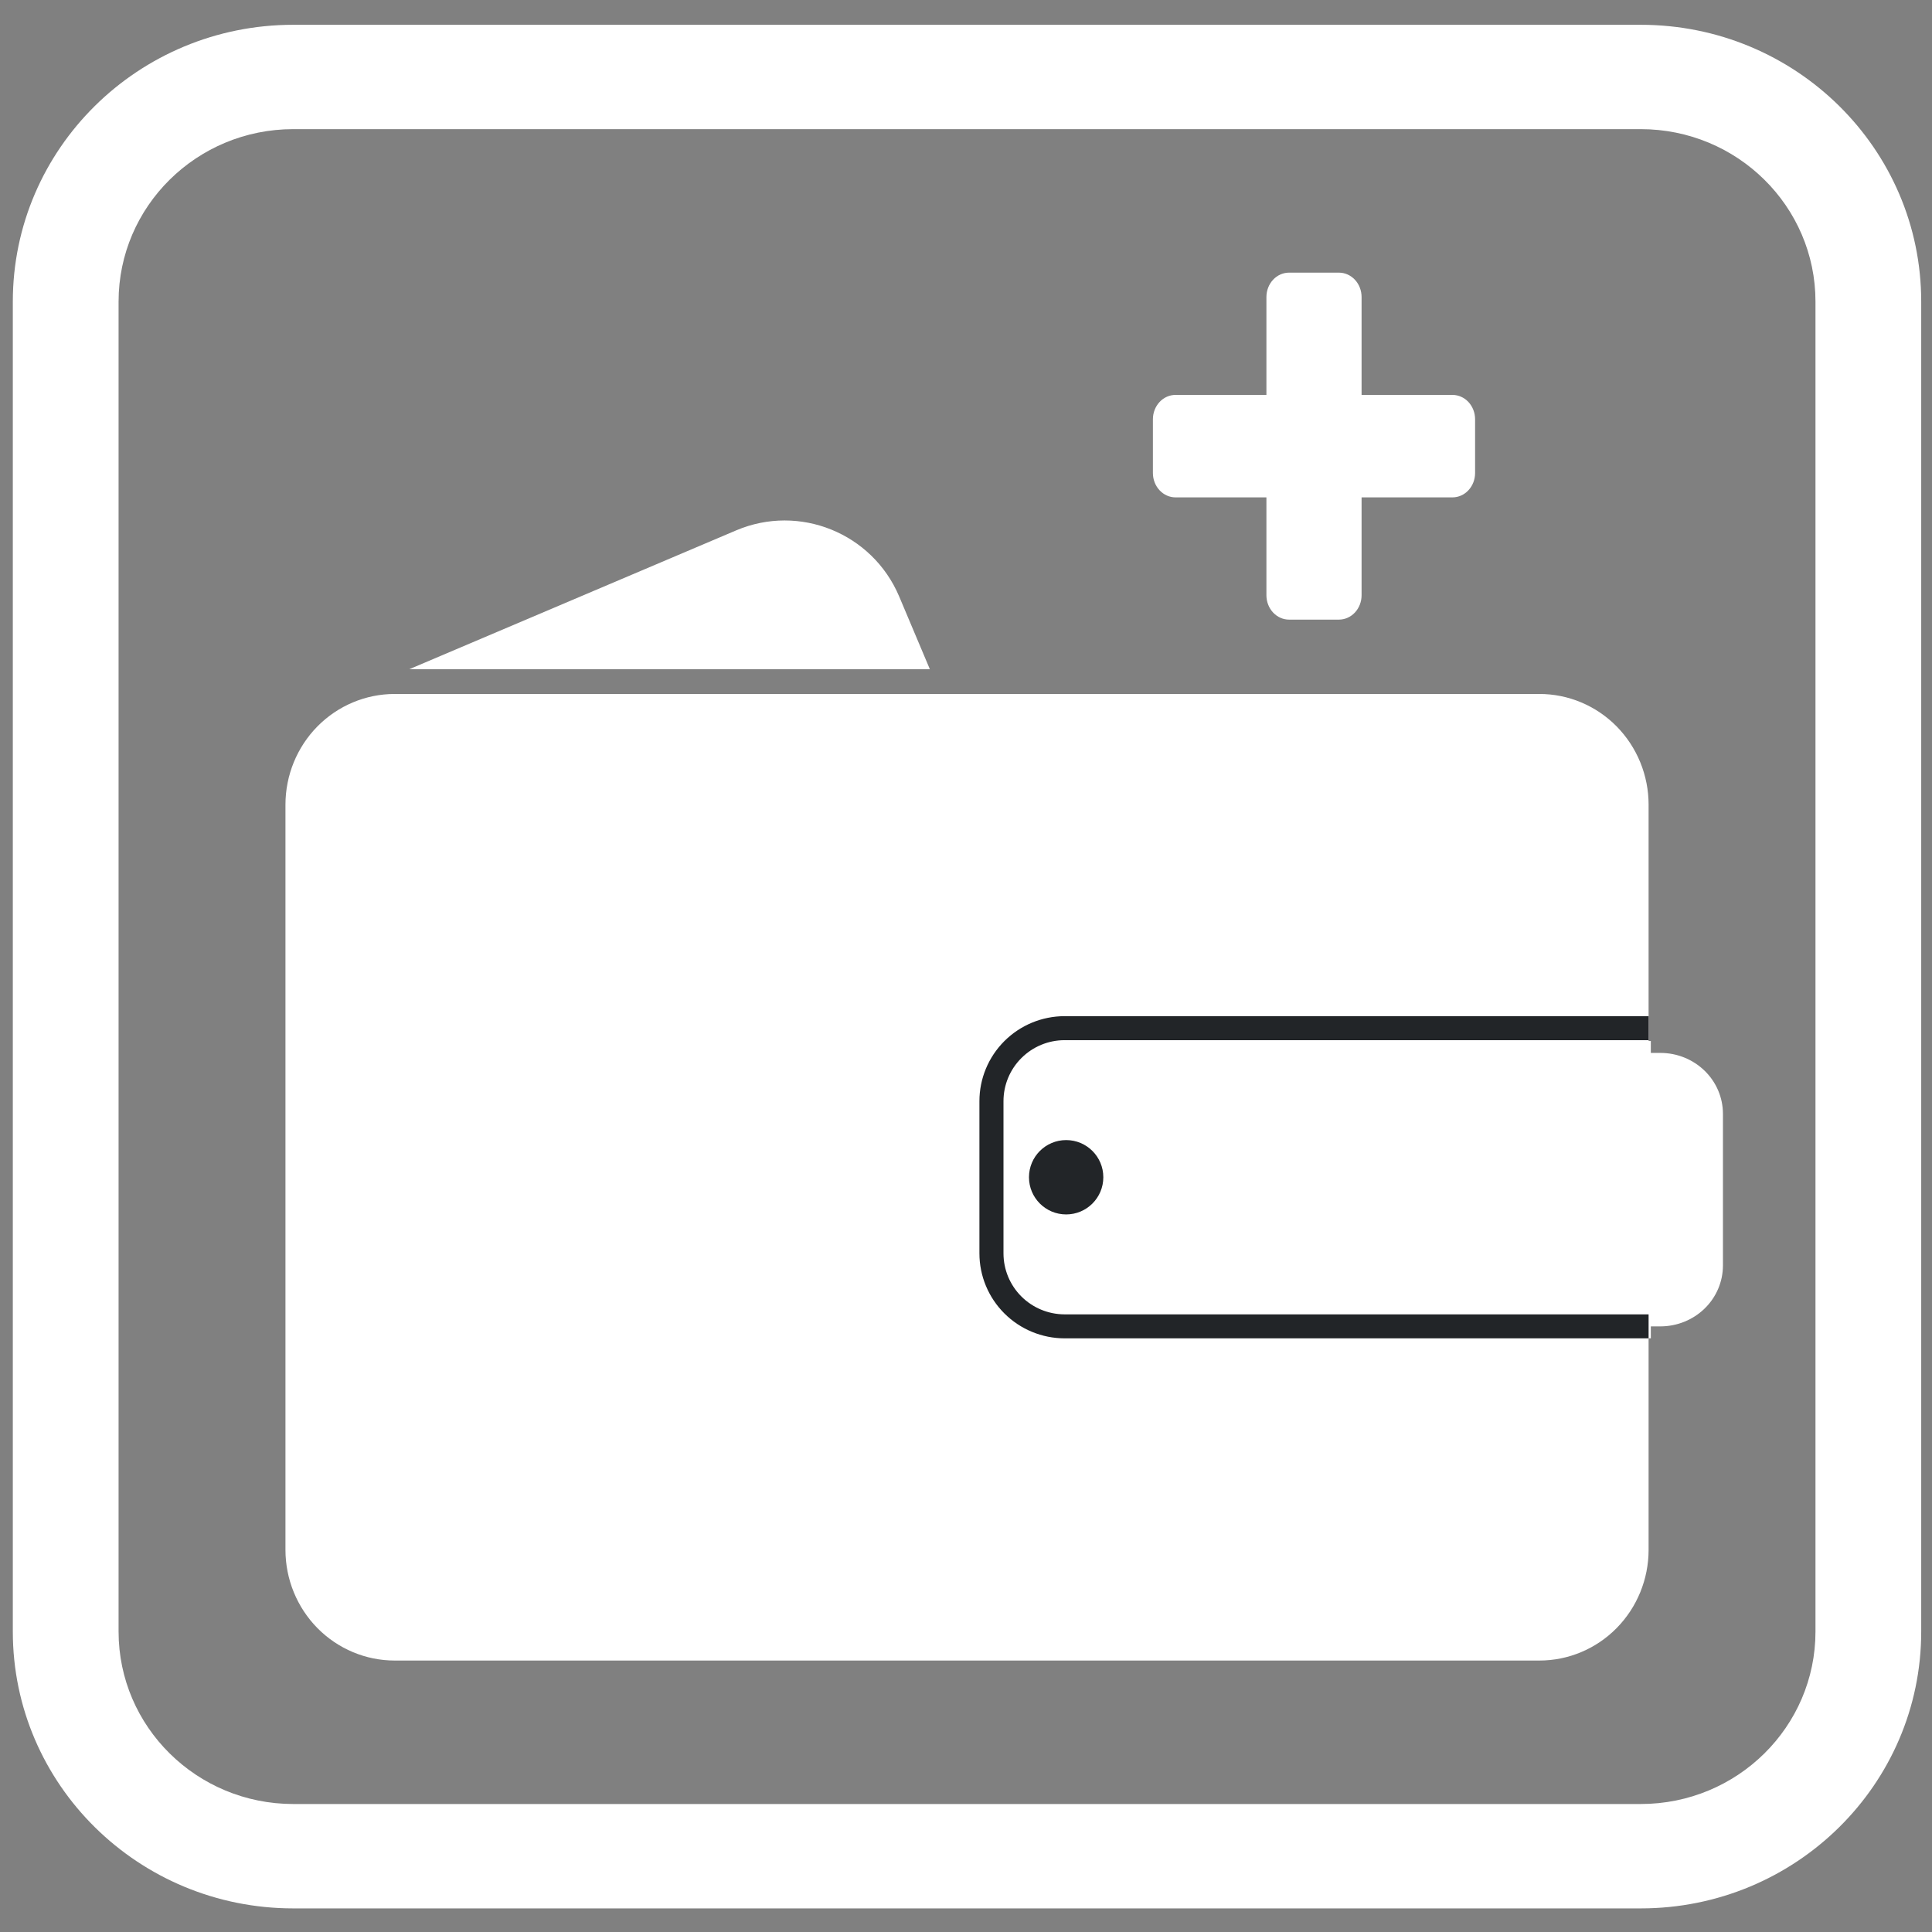
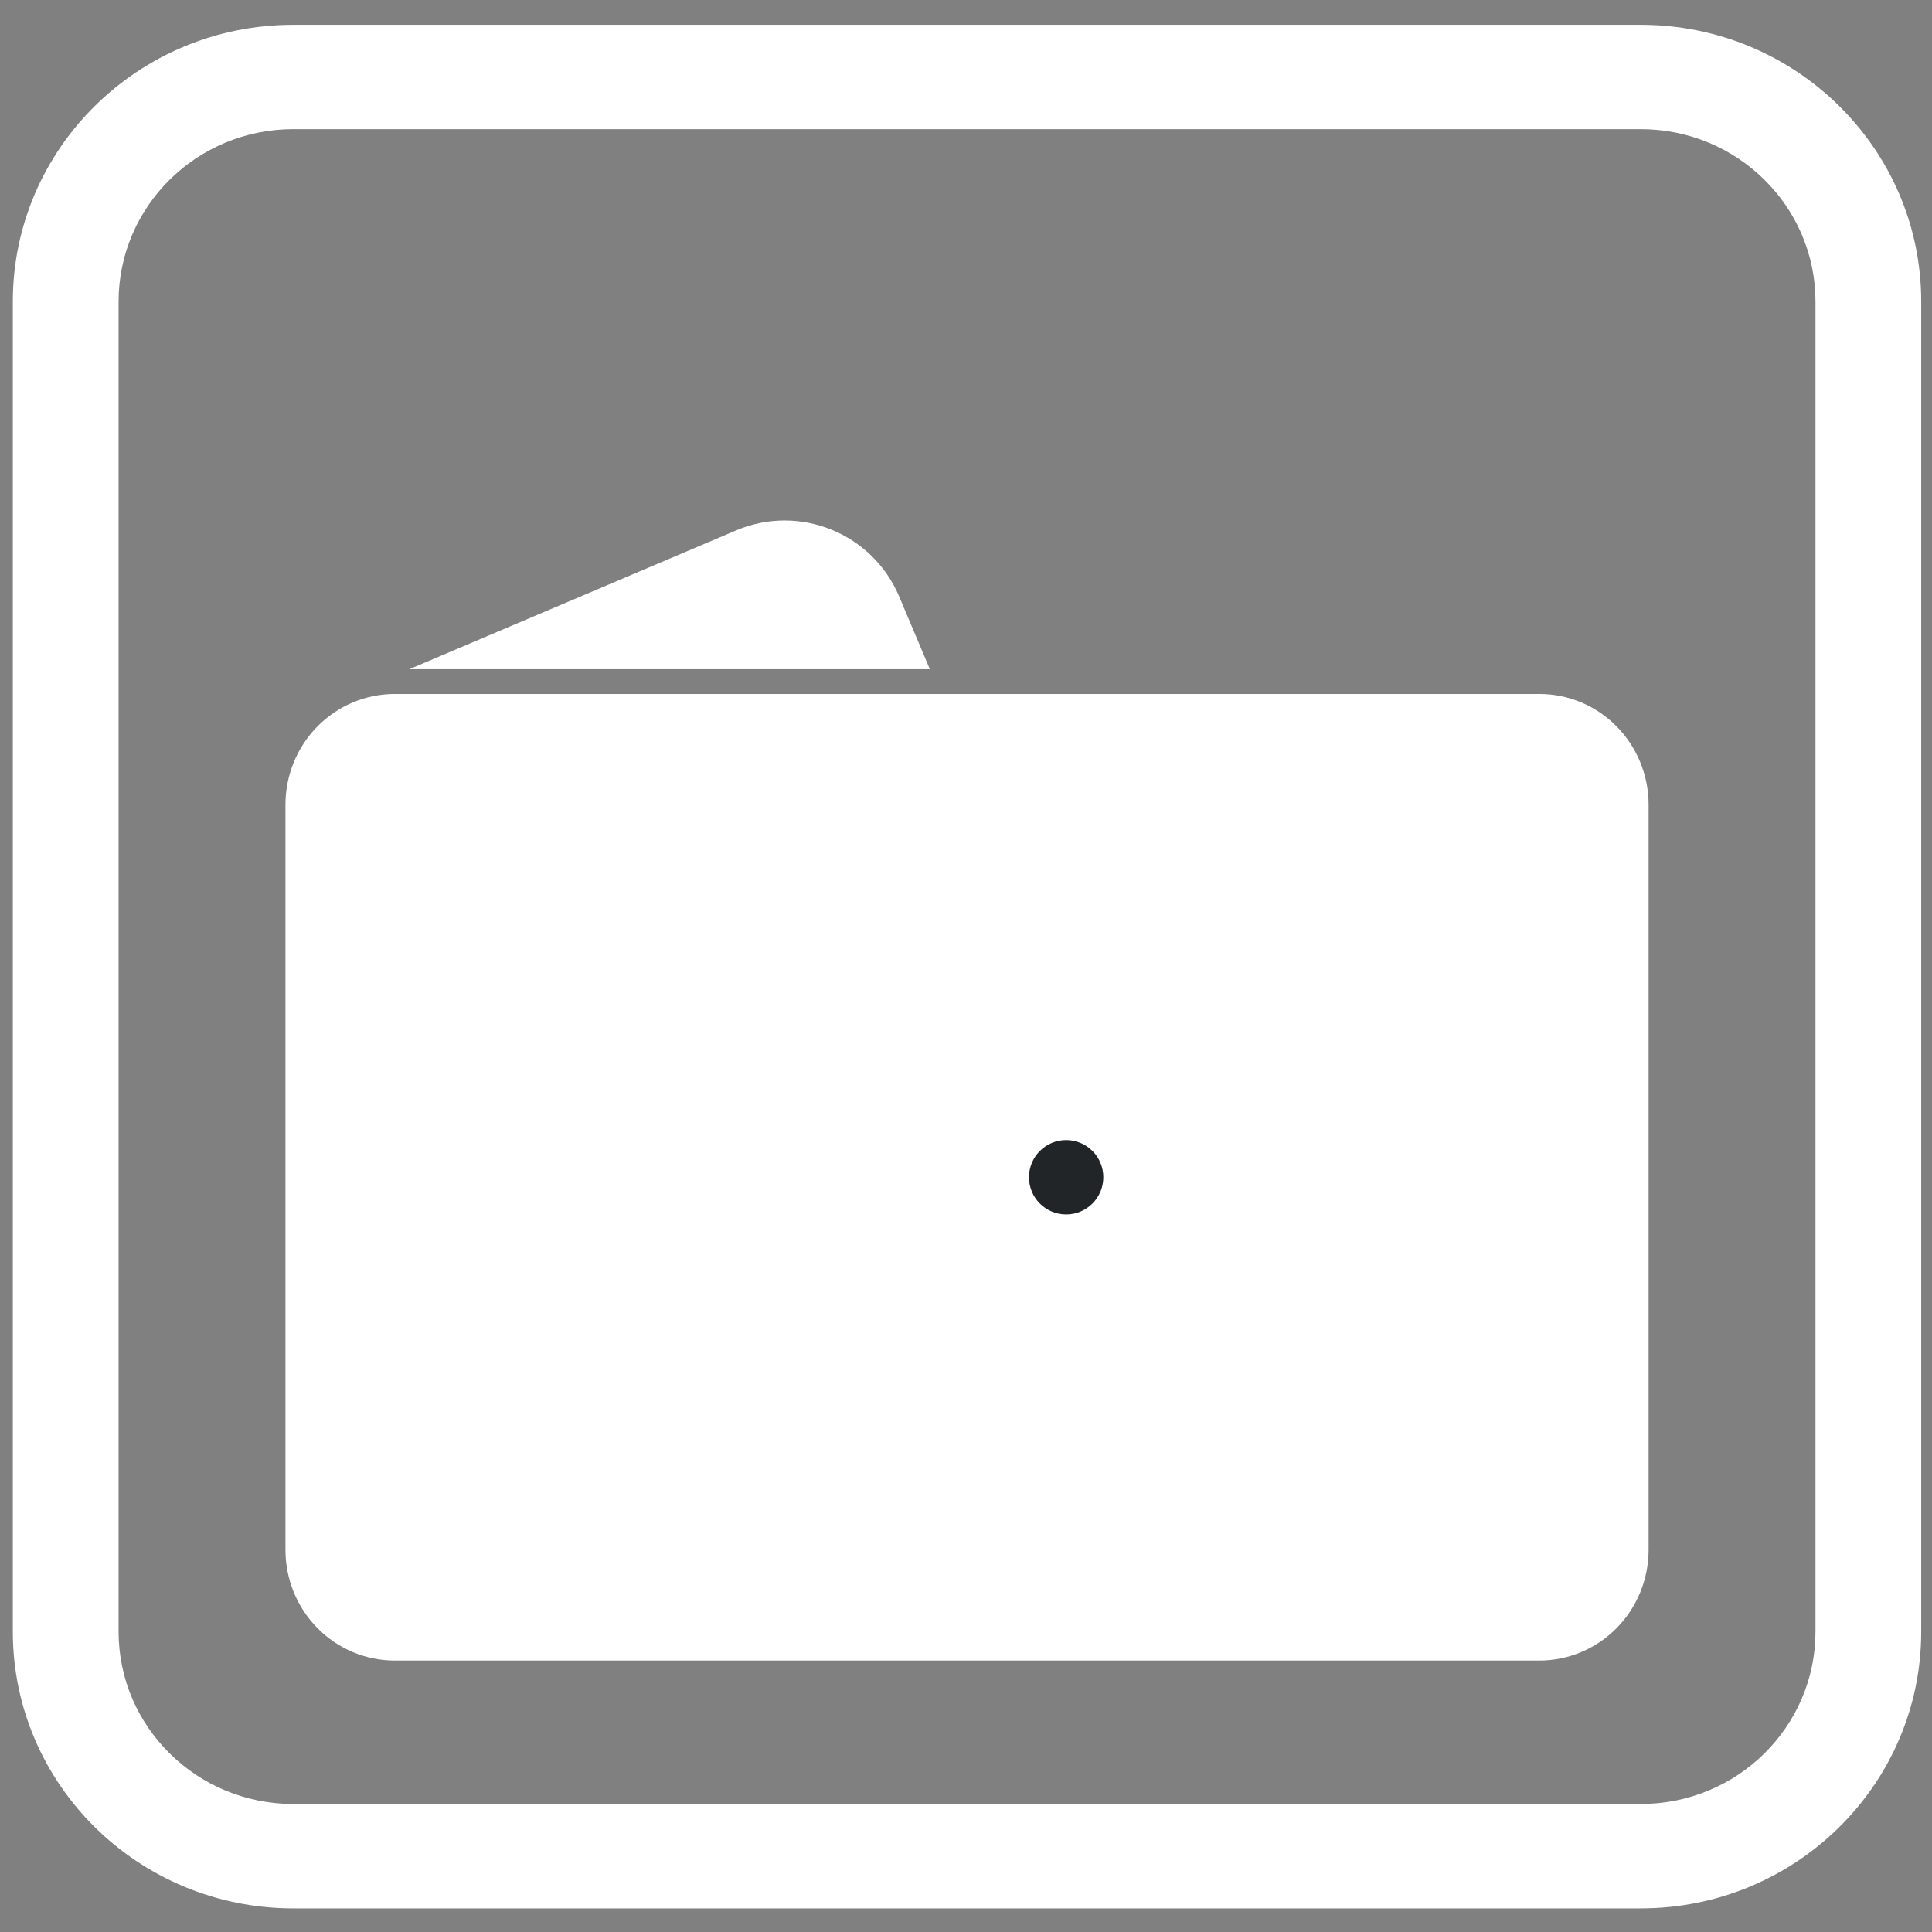
<svg xmlns="http://www.w3.org/2000/svg" width="77" height="77" viewBox="0 0 77 77" fill="none">
  <rect x="0" y="0" width="77" height="77" fill="#808080" stroke="none" />
  <path fill-rule="evenodd" clip-rule="evenodd" d="M11.688 5.147C7.843 5.147 4.726 8.224 4.726 12.02V65.027C4.726 68.822 7.843 71.899 11.688 71.899H65.393C69.239 71.899 72.356 68.822 72.356 65.027V12.02C72.356 8.224 69.239 5.147 65.393 5.147H11.688ZM0.511 12.02C0.511 5.927 5.515 0.988 11.688 0.988H65.393C71.566 0.988 76.57 5.927 76.57 12.02V65.027C76.57 71.12 71.566 76.059 65.393 76.059H11.688C5.515 76.059 0.511 71.12 0.511 65.027V12.02Z" fill="white" />
  <path d="M65.705 32.071V61.769C65.705 62.939 65.246 64.061 64.43 64.889C63.614 65.716 62.508 66.181 61.353 66.181H15.73C14.576 66.181 13.469 65.716 12.652 64.889C11.836 64.061 11.377 62.939 11.377 61.769V32.071C11.377 30.9 11.836 29.778 12.652 28.95C13.469 28.123 14.576 27.658 15.73 27.658H61.353C62.508 27.658 63.614 28.123 64.43 28.95C65.246 29.778 65.705 30.9 65.705 32.071Z" fill="white" />
  <path d="M37.059 26.67H16.315L29.343 21.137C31.859 20.07 34.764 21.246 35.834 23.766L37.059 26.67Z" fill="white" />
-   <path d="M68.668 44.388V50.439C68.667 51.082 68.405 51.698 67.938 52.152C67.471 52.607 66.838 52.862 66.178 52.863H65.794V53.34H42.014C41.623 53.34 41.235 53.265 40.873 53.119C40.512 52.974 40.183 52.76 39.907 52.49C39.63 52.221 39.411 51.901 39.261 51.549C39.111 51.197 39.035 50.82 39.035 50.439V44.388C39.035 44.007 39.111 43.63 39.261 43.278C39.411 42.926 39.63 42.606 39.907 42.337C40.183 42.067 40.512 41.853 40.873 41.708C41.235 41.562 41.623 41.487 42.014 41.487H65.794V41.964H66.178C66.838 41.965 67.471 42.22 67.938 42.675C68.405 43.129 68.667 43.745 68.668 44.388Z" fill="white" />
-   <path d="M42.426 40.499C41.526 40.501 40.664 40.859 40.028 41.494C39.393 42.129 39.035 42.989 39.035 43.886V49.953C39.035 50.851 39.393 51.712 40.03 52.347C40.666 52.982 41.53 53.339 42.43 53.34H65.705V52.384H42.426C41.781 52.382 41.162 52.125 40.706 51.67C40.25 51.214 39.994 50.597 39.994 49.953V43.886C39.994 43.242 40.251 42.624 40.708 42.169C41.164 41.713 41.784 41.456 42.43 41.456H65.705V40.499H42.426Z" fill="#222528" />
  <path d="M42.491 48.401C43.31 48.401 43.973 47.738 43.973 46.919C43.973 46.101 43.31 45.438 42.491 45.438C41.673 45.438 41.01 46.101 41.01 46.919C41.01 47.738 41.673 48.401 42.491 48.401Z" fill="#222528" />
-   <path d="M58.79 16.711V18.851C58.79 19.109 58.695 19.356 58.526 19.538C58.356 19.721 58.127 19.823 57.887 19.823H54.266V23.723C54.266 23.98 54.171 24.228 54.002 24.41C53.832 24.592 53.603 24.695 53.363 24.695H51.375C51.136 24.695 50.906 24.592 50.737 24.41C50.568 24.228 50.473 23.98 50.473 23.723V19.823H46.851C46.612 19.823 46.382 19.721 46.213 19.538C46.044 19.356 45.949 19.109 45.949 18.851V16.711C45.949 16.453 46.044 16.206 46.213 16.023C46.382 15.841 46.612 15.739 46.851 15.739H50.473V11.839C50.473 11.581 50.568 11.334 50.737 11.151C50.906 10.969 51.136 10.866 51.375 10.866H53.363C53.603 10.866 53.832 10.969 54.002 11.151C54.171 11.334 54.266 11.581 54.266 11.839V15.739H57.887C58.127 15.739 58.356 15.841 58.526 16.023C58.695 16.206 58.79 16.453 58.79 16.711Z" fill="white" />
</svg>